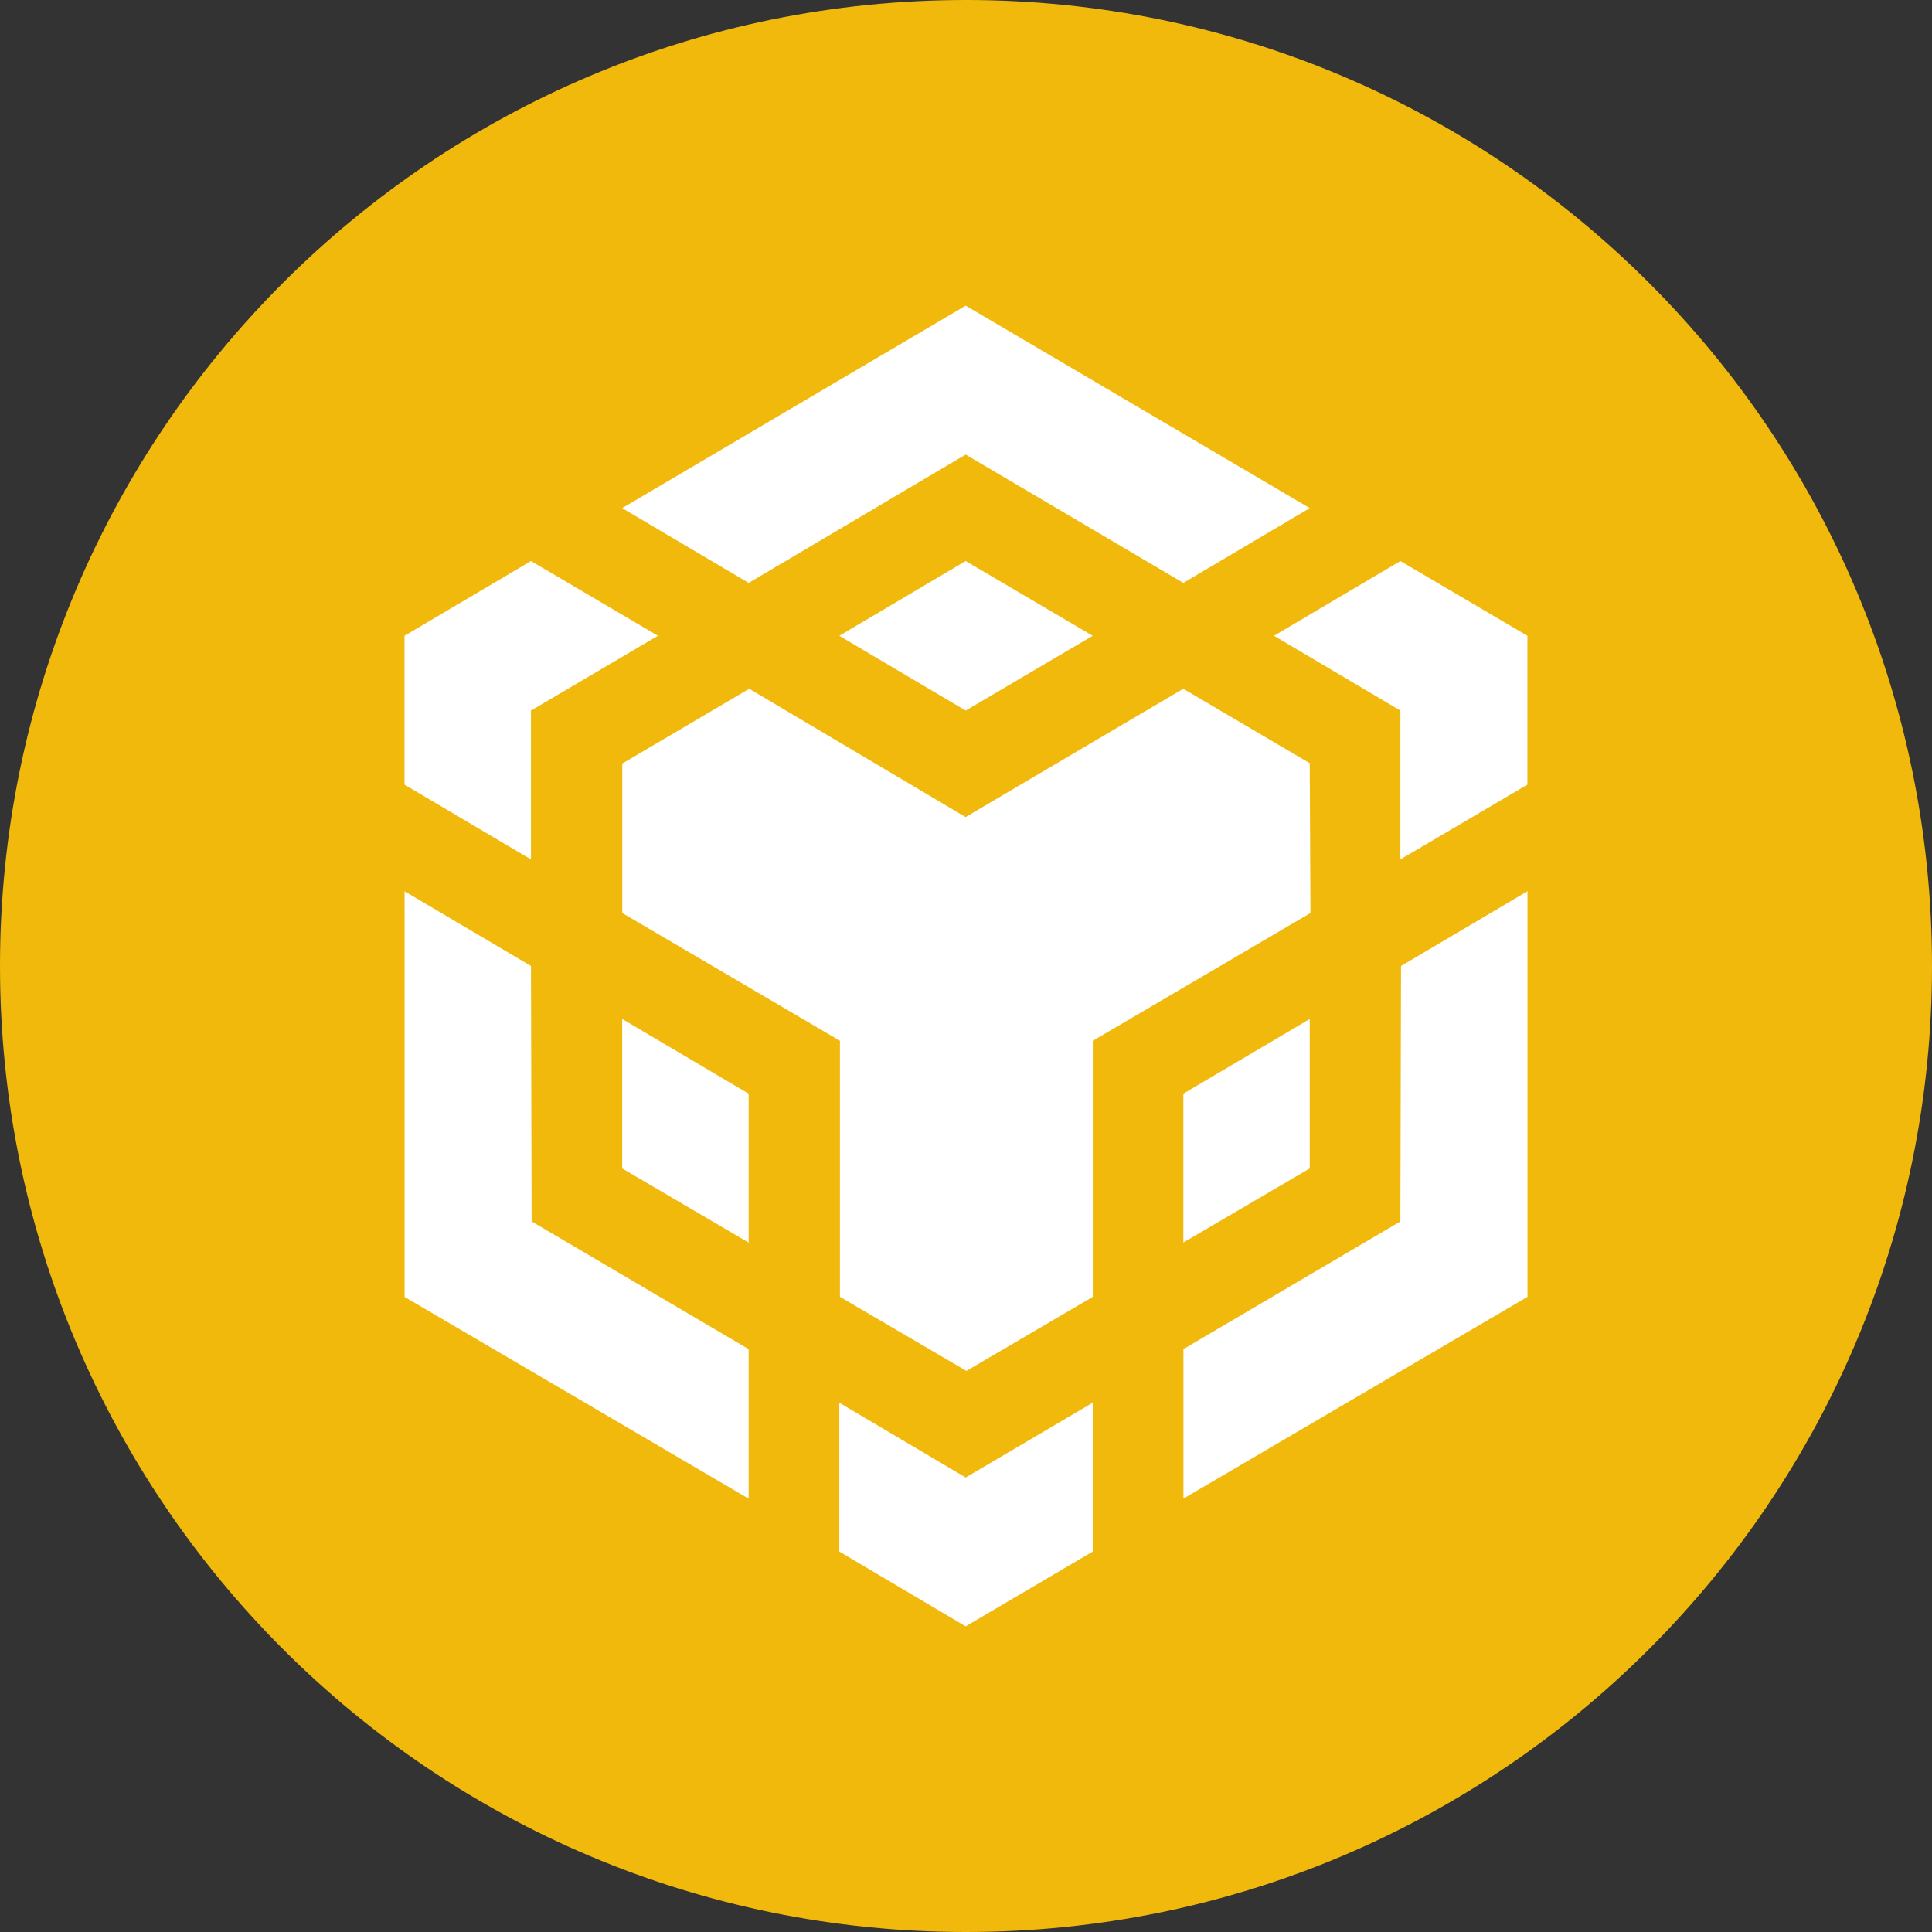
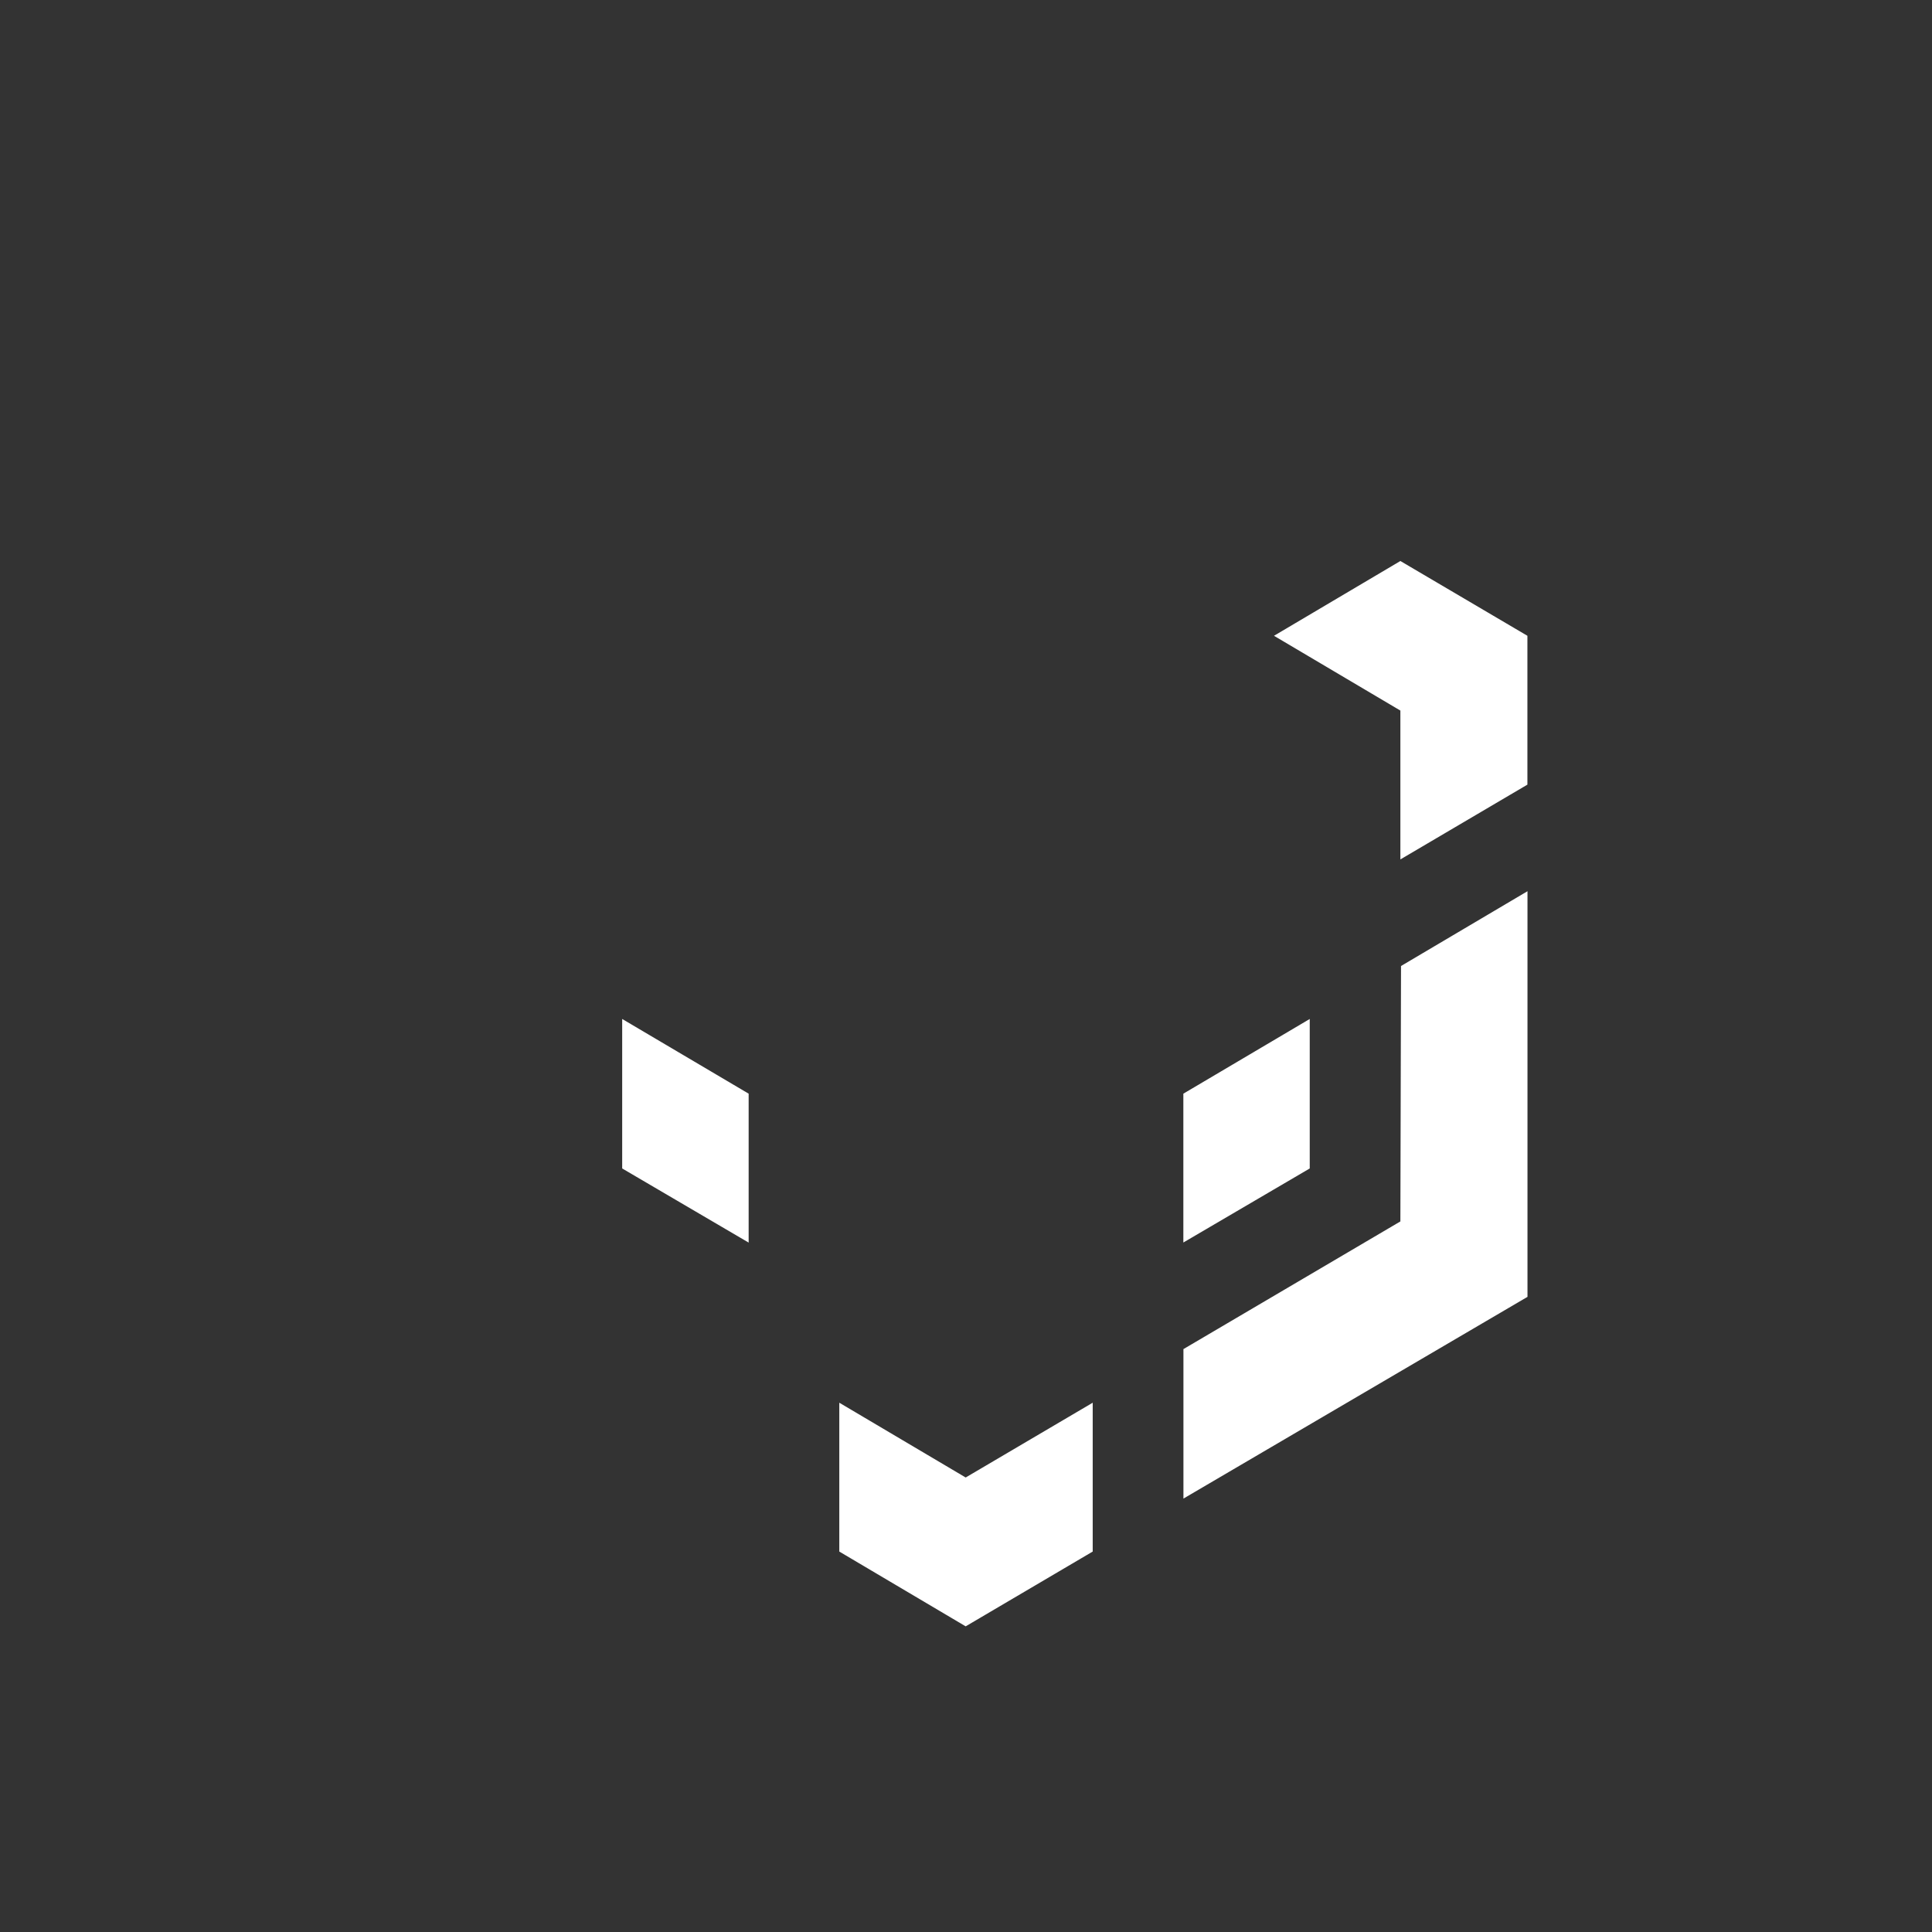
<svg xmlns="http://www.w3.org/2000/svg" width="24" height="24" viewBox="0 0 24 24" fill="none">
  <rect x="0" y="0" width="24" height="24" fill="#333333" stroke="none" />
  <g clip-path="url(#clip0_7590_200932)">
-     <path fill-rule="evenodd" clip-rule="evenodd" d="M12 0C18.628 0 24 5.372 24 12C24 18.628 18.628 24 12 24C5.372 24 0 18.628 0 12C0 5.372 5.372 0 12 0Z" fill="#F0B90B" />
-     <path d="M6.596 12L6.604 15.173L9.3 16.76V18.617L5.026 16.111V11.072L6.596 12ZM6.596 8.827V10.676L5.025 9.747V7.898L6.596 6.969L8.173 7.898L6.596 8.827ZM10.426 7.898L11.996 6.969L13.574 7.898L11.996 8.827L10.426 7.898Z" fill="white" />
    <path d="M7.729 14.515V12.658L9.3 13.586V15.436L7.729 14.515ZM10.426 17.425L11.996 18.354L13.574 17.425V19.274L11.996 20.203L10.426 19.274V17.425ZM15.826 7.898L17.396 6.969L18.974 7.898V9.747L17.396 10.676V8.827L15.826 7.898ZM17.396 15.173L17.404 12L18.975 11.071V16.11L14.701 18.616V16.759L17.396 15.173Z" fill="white" />
    <path d="M16.27 14.515L14.7 15.435V13.586L16.27 12.658V14.515Z" fill="white" />
-     <path d="M16.27 9.485L16.279 11.342L13.575 12.929V16.11L12.005 17.03L10.434 16.11V12.929L7.73 11.342V9.485L9.307 8.556L11.995 10.15L14.699 8.556L16.277 9.485H16.27ZM7.729 6.312L11.996 3.797L16.27 6.312L14.7 7.241L11.996 5.647L9.3 7.241L7.729 6.312Z" fill="white" />
  </g>
  <defs>
    <clipPath id="clip0_7590_200932">
      <rect width="24" height="24" fill="white" />
    </clipPath>
  </defs>
</svg>